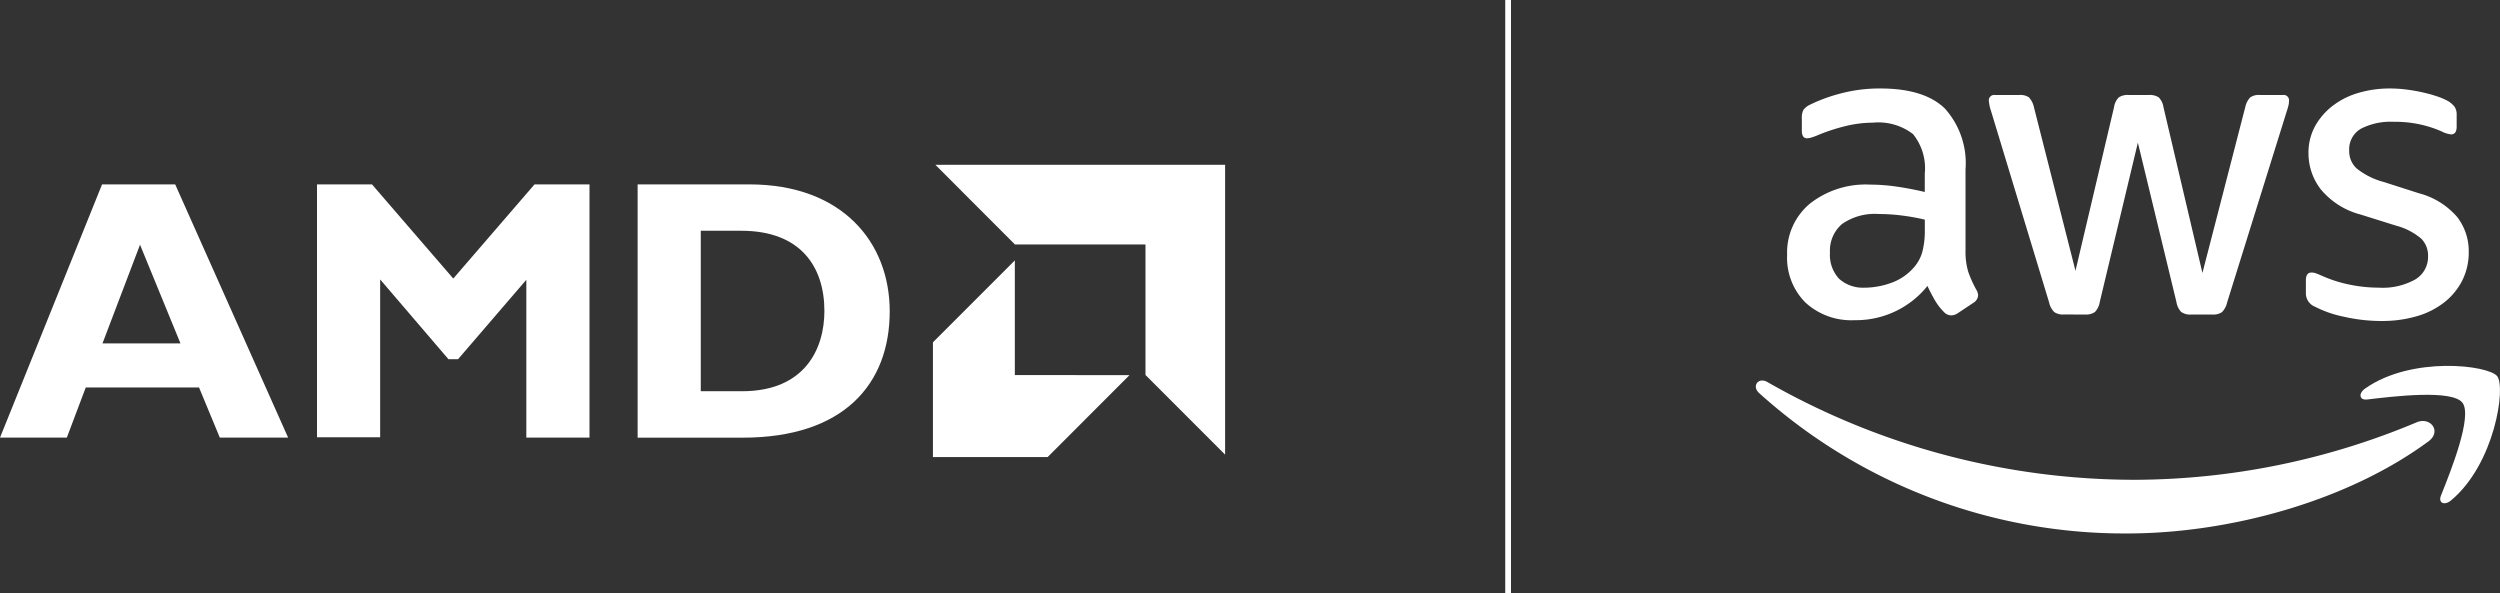
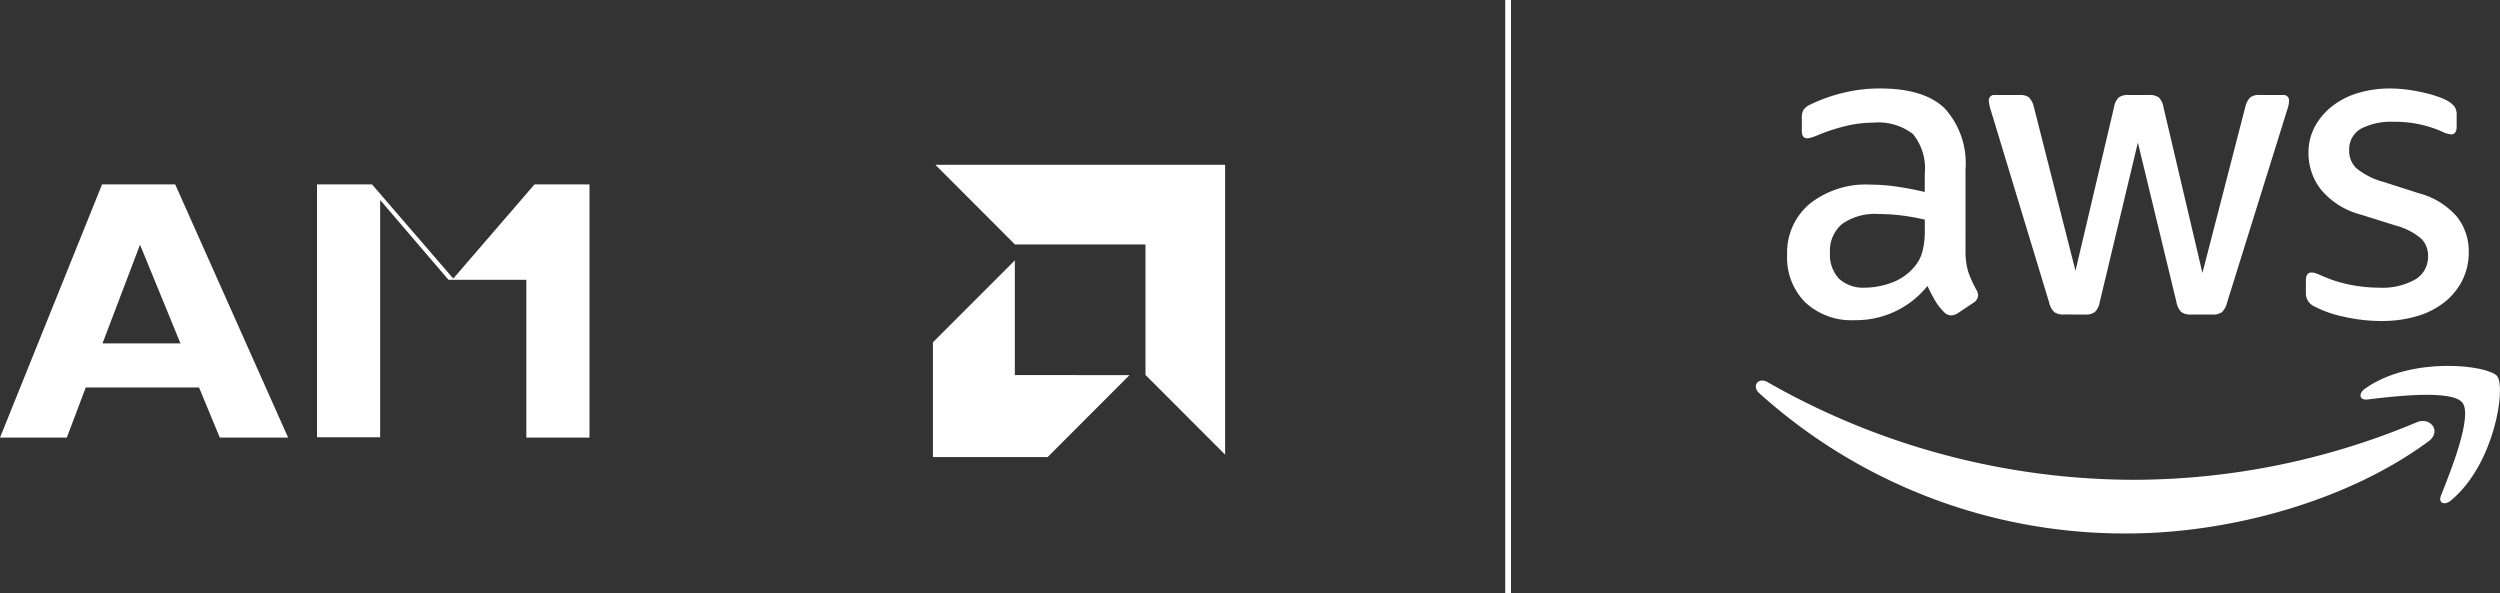
<svg xmlns="http://www.w3.org/2000/svg" width="217.705" height="51.676" viewBox="0 0 217.705 51.676">
  <rect x="0" y="0" width="217.705" height="51.676" fill="#333333" stroke="none" />
  <defs>
    <clipPath id="clip-path">
      <rect id="Rectangle_3" data-name="Rectangle 3" width="64.804" height="38.75" fill="none" />
    </clipPath>
    <clipPath id="clip-path-2">
      <rect id="Rectangle_1" data-name="Rectangle 1" width="106.684" height="25.449" fill="#fff" />
    </clipPath>
  </defs>
  <g id="Group_14166" data-name="Group 14166" transform="translate(-33.099 -23.5)">
    <g id="Group_5" data-name="Group 5" transform="translate(186 31.205)">
      <g id="Group_4" data-name="Group 4" clip-path="url(#clip-path)">
        <path id="Path_6" data-name="Path 6" d="M28.179,14.066a6.093,6.093,0,0,0,.245,1.923,10.033,10.033,0,0,0,.7,1.546,1,1,0,0,1,.151.49.825.825,0,0,1-.415.641l-1.358.905a1.082,1.082,0,0,1-.566.189.9.9,0,0,1-.641-.3,4.933,4.933,0,0,1-.773-1q-.321-.546-.66-1.263a7.964,7.964,0,0,1-6.335,2.979,5.888,5.888,0,0,1-4.3-1.546,5.531,5.531,0,0,1-1.584-4.148A5.546,5.546,0,0,1,14.6,10.05a7.85,7.85,0,0,1,5.279-1.678,16.175,16.175,0,0,1,2.281.17q1.188.17,2.47.471V7.429a4.737,4.737,0,0,0-1.018-3.451,4.937,4.937,0,0,0-3.507-1,10,10,0,0,0-2.319.283A16.577,16.577,0,0,0,15.47,4a5.916,5.916,0,0,1-.754.283,1.545,1.545,0,0,1-.339.056q-.453,0-.453-.679V2.6a1.411,1.411,0,0,1,.151-.754,1.552,1.552,0,0,1,.6-.453,14.1,14.1,0,0,1,2.715-.98A13.211,13.211,0,0,1,20.75,0Q24.6,0,26.387,1.754a7.11,7.11,0,0,1,1.791,5.3ZM19.43,17.347a6.939,6.939,0,0,0,2.225-.4,4.705,4.705,0,0,0,2.036-1.376,3.4,3.4,0,0,0,.735-1.377,7.287,7.287,0,0,0,.208-1.867v-.905a18.6,18.6,0,0,0-1.98-.358,16.042,16.042,0,0,0-2.018-.132,4.978,4.978,0,0,0-3.205.867,3.038,3.038,0,0,0-1.056,2.489,3.049,3.049,0,0,0,.792,2.282,3.106,3.106,0,0,0,2.263.773m17.309,2.338a1.339,1.339,0,0,1-.83-.208,1.683,1.683,0,0,1-.453-.848L30.4,1.961a3.817,3.817,0,0,1-.189-.867.467.467,0,0,1,.528-.528h2.112A1.336,1.336,0,0,1,33.7.773a1.809,1.809,0,0,1,.434.849l3.62,14.254L41.113,1.622a1.512,1.512,0,0,1,.415-.849A1.421,1.421,0,0,1,42.4.566H44.13A1.423,1.423,0,0,1,45,.773a1.524,1.524,0,0,1,.415.849l3.394,14.443L52.539,1.622a1.8,1.8,0,0,1,.434-.849,1.333,1.333,0,0,1,.848-.207h2a.467.467,0,0,1,.528.528,1.773,1.773,0,0,1-.038.339,4.739,4.739,0,0,1-.151.528l-5.2,16.668a1.691,1.691,0,0,1-.453.848,1.34,1.34,0,0,1-.83.208H47.826a1.328,1.328,0,0,1-.867-.226,1.628,1.628,0,0,1-.415-.867L43.187,4.714,39.869,18.591a1.638,1.638,0,0,1-.415.867,1.33,1.33,0,0,1-.867.226Zm27.679.566a14.62,14.62,0,0,1-3.319-.377,9.645,9.645,0,0,1-2.489-.867,1.251,1.251,0,0,1-.792-1.207V16.706q0-.679.49-.679a1.166,1.166,0,0,1,.4.075c.138.051.321.126.547.226a11.383,11.383,0,0,0,2.376.754,12.677,12.677,0,0,0,2.564.264,5.807,5.807,0,0,0,3.149-.716,2.285,2.285,0,0,0,1.113-2.036,2.083,2.083,0,0,0-.584-1.508A5.566,5.566,0,0,0,65.7,11.954l-3.13-.98A6.677,6.677,0,0,1,59.12,8.786a5.105,5.105,0,0,1-1.075-3.13,4.788,4.788,0,0,1,.585-2.394A5.787,5.787,0,0,1,60.176,1.49,6.82,6.82,0,0,1,62.419.377,9.584,9.584,0,0,1,65.135,0a11.518,11.518,0,0,1,1.452.094q.736.095,1.4.245t1.226.339a5.529,5.529,0,0,1,.905.377,2.061,2.061,0,0,1,.641.528,1.213,1.213,0,0,1,.189.716V3.318q0,.679-.49.679a2.278,2.278,0,0,1-.83-.264,10.026,10.026,0,0,0-4.148-.83,5.657,5.657,0,0,0-2.866.6A2.07,2.07,0,0,0,61.59,5.43a2.044,2.044,0,0,0,.641,1.527,6.4,6.4,0,0,0,2.376,1.188l3.055.98A6.587,6.587,0,0,1,71,11.2a4.868,4.868,0,0,1,1,3.017,5.453,5.453,0,0,1-.566,2.508,5.711,5.711,0,0,1-1.565,1.9,7.036,7.036,0,0,1-2.394,1.207,10.7,10.7,0,0,1-3.055.415" transform="translate(-9.918 0)" fill="#fff" />
        <path id="Path_7" data-name="Path 7" d="M58.576,123.317c-7.095,5.236-17.381,8.02-26.238,8.02A47.483,47.483,0,0,1,.287,119.111c-.664-.6-.072-1.419.727-.955a64.511,64.511,0,0,0,32.07,8.509,63.8,63.8,0,0,0,24.461-5.006c1.2-.509,2.205.79,1.031,1.658" transform="translate(0 -92.588)" fill="#fff" fill-rule="evenodd" />
        <path id="Path_8" data-name="Path 8" d="M253.228,115.3c-.908-1.161-6-.551-8.286-.276-.693.083-.8-.523-.176-.961,4.061-2.852,10.716-2.029,11.489-1.074s-.2,7.635-4.01,10.819c-.586.489-1.143.228-.883-.418.857-2.139,2.774-6.927,1.866-8.09" transform="translate(-191.699 -87.941)" fill="#fff" fill-rule="evenodd" />
      </g>
    </g>
    <line id="Line_36" data-name="Line 36" y2="51.676" transform="translate(164.428 23.5)" fill="none" stroke="#fff" stroke-width="0.5" />
    <g id="Group_14165" data-name="Group 14165" transform="translate(33.099 37.854)">
      <path id="Path_1" data-name="Path 1" d="M12.194,7.484l3.521,8.59H8.926ZM8.888,2.23,0,24.282H5.819l1.649-4.367h9.864l1.81,4.367H25.09L15.256,2.23Z" transform="translate(0 -0.527)" fill="#fff" />
-       <path id="Path_2" data-name="Path 2" d="M55.094,2.23h4.787V24.282h-5.5V10.537l-5.948,6.918H47.6l-5.948-6.948V24.251h-5.5V2.23h4.788l7.078,8.2Z" transform="translate(-8.547 -0.527)" fill="#fff" />
+       <path id="Path_2" data-name="Path 2" d="M55.094,2.23h4.787V24.282h-5.5V10.537H47.6l-5.948-6.948V24.251h-5.5V2.23h4.788l7.078,8.2Z" transform="translate(-8.547 -0.527)" fill="#fff" />
      <g id="Group_2" data-name="Group 2">
        <g id="Group_1" data-name="Group 1" clip-path="url(#clip-path-2)">
-           <path id="Path_3" data-name="Path 3" d="M82.455,2.23c8.048,0,12.217,5.009,12.217,11.056,0,6.338-4.009,11-12.8,11H72.72V2.23ZM78.218,20.242h3.589c5.528,0,7.177-3.749,7.177-6.987,0-3.818-2.039-6.987-7.239-6.987H78.218Z" transform="translate(-17.194 -0.527)" fill="#fff" />
          <path id="Path_4" data-name="Path 4" d="M124.975,6.933H113.605L106.68,0h25.228V25.236L124.975,18.3Z" transform="translate(-25.224)" fill="#fff" />
          <path id="Path_5" data-name="Path 5" d="M113.532,20.887V10.9L106.4,18.032v9.995h9.987l7.132-7.139Z" transform="translate(-25.158 -2.577)" fill="#fff" />
        </g>
      </g>
    </g>
  </g>
</svg>